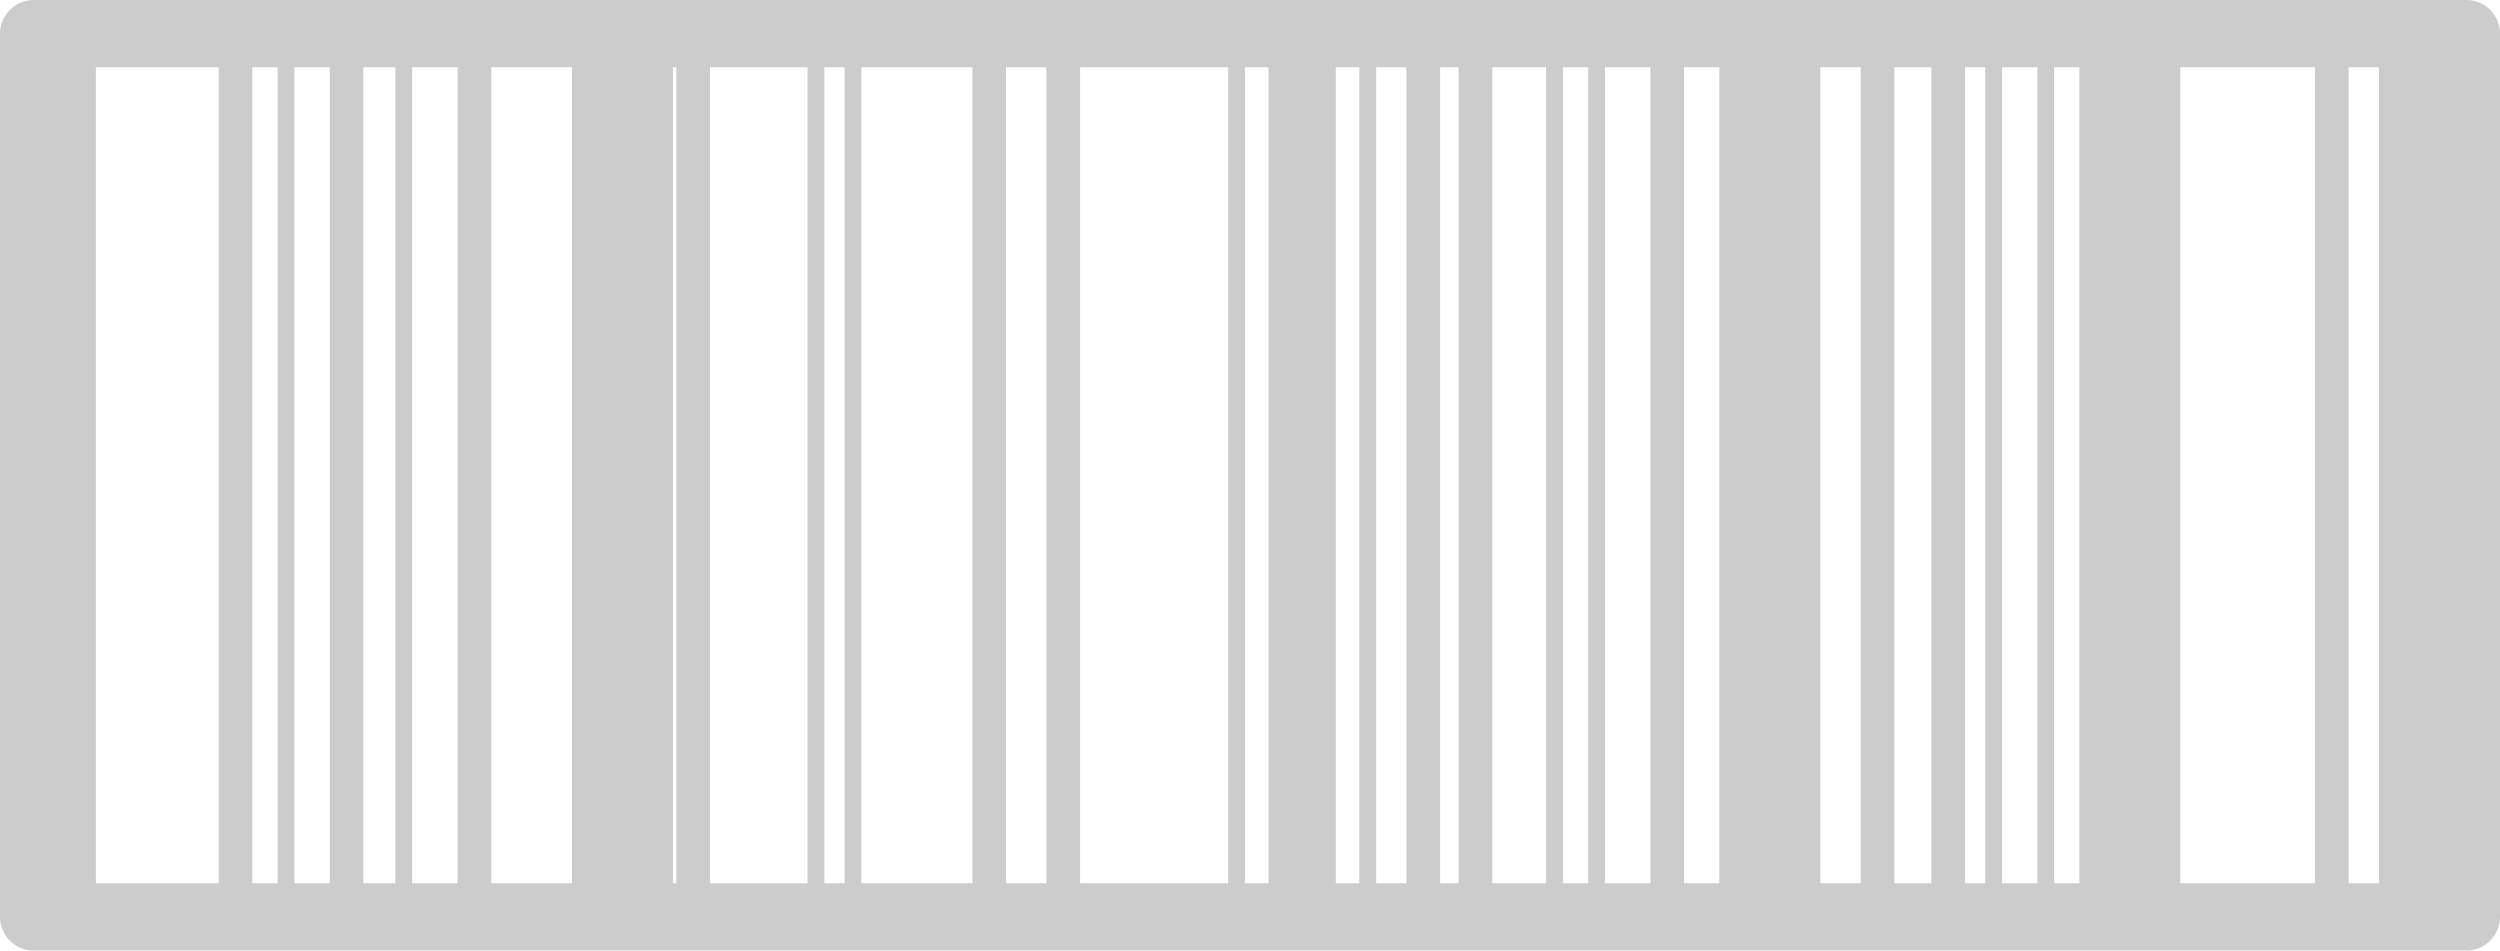
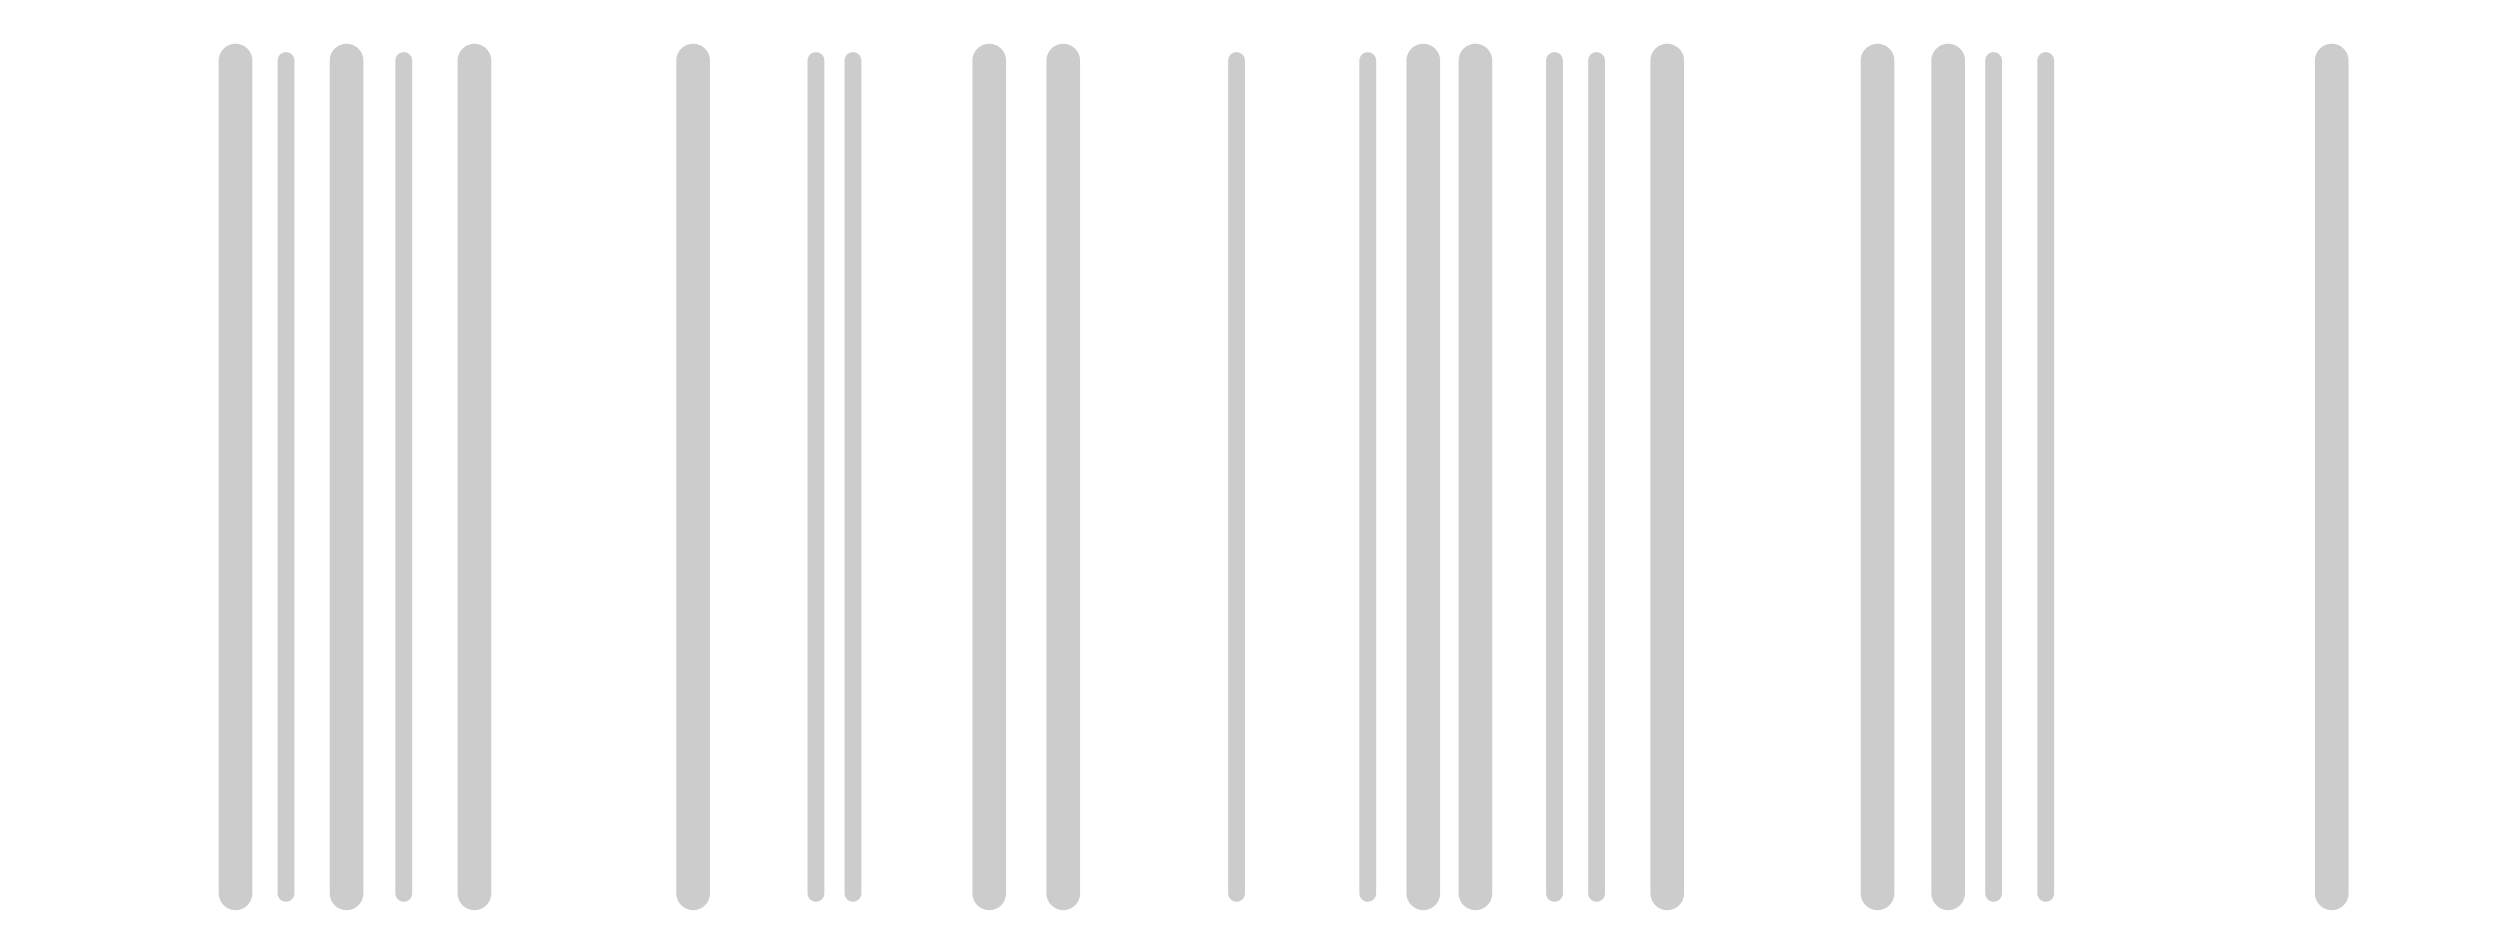
<svg xmlns="http://www.w3.org/2000/svg" height="28.25px" width="74.3px">
  <g transform="matrix(1.0, 0.0, 0.0, 1.0, 35.3, 13.4)">
-     <path d="M36.9 -11.6 L36.9 13.15 M17.3 13.15 L17.3 -11.6 M28.0 13.15 L28.0 -11.6 M-16.8 -11.6 L-16.8 13.15" fill="none" stroke="#cccccc" stroke-linecap="round" stroke-linejoin="round" stroke-width="3.0" />
    <path d="M10.9 -11.6 L10.9 13.15 M12.15 -11.6 L12.15 13.15 M5.35 -11.6 L5.35 13.15 M1.45 13.15 L1.45 -11.6 M23.95 13.15 L23.95 -11.6 M25.5 -11.6 L25.5 13.15 M-9.95 13.15 L-9.95 -11.6 M-11.05 13.15 L-11.05 -11.6 M-26.8 13.15 L-26.8 -11.6 M-23.3 -11.6 L-23.3 13.15" fill="none" stroke="#cccccc" stroke-linecap="round" stroke-linejoin="round" stroke-width="0.5" />
    <path d="M14.25 -11.6 L14.25 13.15 M7.0 -11.6 L7.0 13.15 M8.55 13.15 L8.55 -11.6 M20.5 -11.6 L20.5 13.15 M22.6 13.15 L22.6 -11.6 M34.0 -11.6 L34.0 13.15 M-3.7 13.15 L-3.7 -11.6 M-5.9 13.15 L-5.9 -11.6 M-25.0 13.15 L-25.0 -11.6 M-28.3 13.15 L-28.3 -11.6 M-14.7 -11.6 L-14.7 13.15 M-21.2 -11.6 L-21.2 13.15" fill="none" stroke="#cccccc" stroke-linecap="round" stroke-linejoin="round" stroke-width="1.0" />
-     <path d="M38.0 13.85 L-34.3 13.85 -34.3 -12.4 38.0 -12.4 38.0 13.85 M3.4 -11.6 L3.4 13.15 M-33.45 13.15 L-33.45 -11.6" fill="none" stroke="#cccccc" stroke-linecap="round" stroke-linejoin="round" stroke-width="2.0" />
  </g>
</svg>